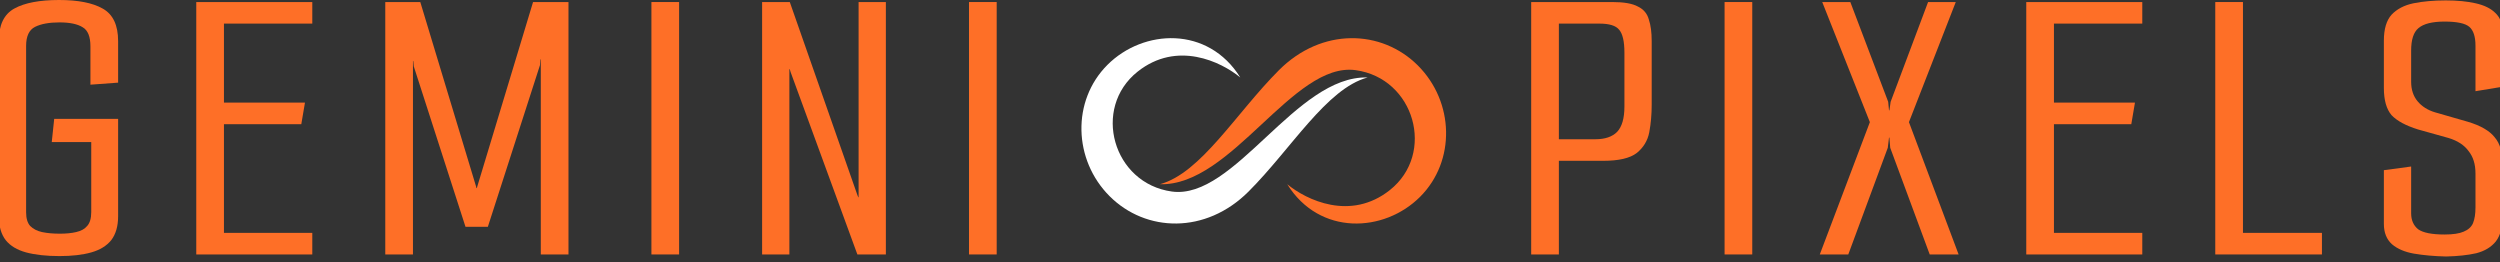
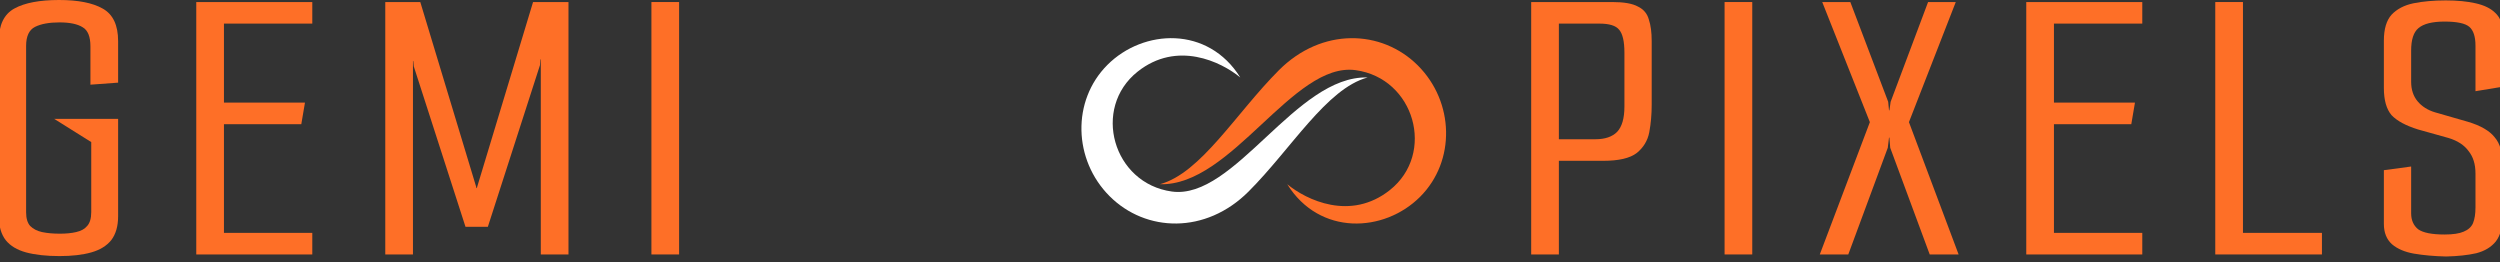
<svg xmlns="http://www.w3.org/2000/svg" fill="none" viewBox="0 0 400 42" height="42" width="400">
  <rect x="0" y="0" width="400" height="42" fill="#333333" stroke="none" />
  <g clip-path="url(#clip0_735_1377)">
    <path fill="#FE6F27" d="M226.868 10.485C221.065 4.682 211.486 4.372 204.633 11.225C197.78 18.077 192.154 27.701 185.589 29.474C197.059 29.835 206.869 9.847 216.896 11.225C226.345 12.523 229.736 24.569 222.378 30.412C216.079 35.414 209.025 31.999 205.956 29.474C211.125 37.77 221.464 37.241 227.211 31.494C232.958 25.747 232.671 16.288 226.868 10.485Z" />
    <path fill="white" d="M177.534 31.386C183.337 37.189 192.916 37.499 199.769 30.647C206.622 23.794 212.248 14.17 218.813 12.397C207.343 12.036 197.533 32.024 187.506 30.647C178.057 29.348 174.666 17.302 182.024 11.459C188.323 6.457 195.377 9.872 198.446 12.397C193.277 4.101 182.938 4.63 177.191 10.377C171.444 16.124 171.731 25.583 177.534 31.386Z" />
    <path fill="#FE6F27" d="M244.99 0.326H257.953C259.82 0.326 261.188 0.565 262.057 1.042C262.969 1.476 263.555 2.171 263.816 3.127C264.12 4.039 264.272 5.189 264.272 6.579V16.741C264.272 18.304 264.141 19.781 263.881 21.171C263.62 22.517 262.947 23.624 261.862 24.493C260.776 25.318 258.995 25.73 256.52 25.73H249.42V40.712H244.99V0.326ZM255.282 22.278C256.802 22.278 257.953 21.887 258.735 21.105C259.516 20.28 259.907 18.934 259.907 17.067V8.403C259.907 6.623 259.625 5.407 259.06 4.755C258.539 4.104 257.497 3.778 255.934 3.778H249.42V22.278H255.282Z" />
    <path fill="#FE6F27" d="M275.932 0.326H280.361V40.712H275.932V0.326Z" />
    <path fill="#FE6F27" d="M291.166 40.712L299.179 19.542L291.557 0.326H296.052L302.11 16.285L302.24 17.653H302.305L302.501 16.285L308.494 0.326H312.923L305.432 19.542L313.379 40.712H308.754L302.436 23.646L302.305 22.017H302.24L302.045 23.646L295.726 40.712H291.166Z" />
    <path fill="#FE6F27" d="M324.201 0.326H342.766V3.778H328.631V16.415H341.594L341.008 19.868H328.631V37.26H342.766V40.712H324.201V0.326Z" />
    <path fill="#FE6F27" d="M354.443 0.326H358.873V37.26H371.51V40.712H354.443V0.326Z" />
    <path fill="#FE6F27" d="M391.386 41.038C389.475 40.995 387.76 40.843 386.24 40.582C384.763 40.322 383.591 39.822 382.722 39.084C381.854 38.302 381.419 37.217 381.419 35.827V27.229L385.784 26.642V34.133C385.784 35.219 386.153 36.066 386.891 36.674C387.673 37.238 389.084 37.521 391.125 37.521C392.471 37.521 393.492 37.369 394.187 37.065C394.925 36.761 395.424 36.305 395.685 35.697C395.945 35.045 396.076 34.22 396.076 33.221V27.75C396.076 26.273 395.707 25.079 394.968 24.167C394.274 23.212 393.21 22.517 391.777 22.082L386.891 20.715C384.937 20.107 383.525 19.347 382.657 18.435C381.832 17.479 381.419 16.024 381.419 14.07V6.514C381.419 4.647 381.832 3.257 382.657 2.345C383.525 1.433 384.698 0.825 386.174 0.521C387.694 0.217 389.41 0.065 391.321 0.065C393.144 0.065 394.73 0.217 396.076 0.521C397.465 0.825 398.529 1.346 399.268 2.084C400.049 2.823 400.44 3.887 400.44 5.276V13.875L396.076 14.591V7.296C396.076 5.863 395.75 4.864 395.099 4.299C394.447 3.735 393.123 3.452 391.125 3.452C389.171 3.452 387.781 3.8 386.956 4.495C386.174 5.146 385.784 6.34 385.784 8.077V13.093C385.784 14.352 386.131 15.395 386.826 16.22C387.521 17.045 388.454 17.631 389.627 17.979L394.838 19.477C396.879 20.085 398.312 20.91 399.137 21.952C400.006 22.951 400.44 24.449 400.44 26.447V34.394C400.44 36.261 400.071 37.673 399.333 38.628C398.595 39.54 397.552 40.17 396.206 40.517C394.86 40.821 393.253 40.995 391.386 41.038Z" />
-     <path fill="#FE6F27" d="M9.518 40.973C7.434 40.973 5.654 40.778 4.177 40.387C2.744 39.996 1.658 39.344 0.92 38.433C0.182 37.477 -0.187 36.196 -0.187 34.589V6.514C-0.187 3.995 0.638 2.28 2.288 1.368C3.938 0.456 6.327 0 9.453 0C12.493 0 14.816 0.456 16.423 1.368C18.073 2.28 18.899 4.017 18.899 6.579V13.223L14.469 13.549V7.426C14.469 5.863 14.057 4.842 13.232 4.364C12.406 3.843 11.169 3.583 9.518 3.583C7.868 3.583 6.565 3.822 5.61 4.299C4.655 4.777 4.177 5.797 4.177 7.361V33.938C4.177 34.937 4.394 35.675 4.828 36.153C5.306 36.63 5.936 36.956 6.717 37.13C7.543 37.303 8.498 37.39 9.584 37.39C10.582 37.39 11.451 37.303 12.189 37.13C12.971 36.956 13.557 36.63 13.948 36.153C14.382 35.675 14.599 34.937 14.599 33.938V22.734H8.281L8.672 19.021H18.899V34.589C18.899 36.196 18.529 37.477 17.791 38.433C17.053 39.344 15.989 39.996 14.599 40.387C13.21 40.778 11.516 40.973 9.518 40.973Z" />
+     <path fill="#FE6F27" d="M9.518 40.973C7.434 40.973 5.654 40.778 4.177 40.387C2.744 39.996 1.658 39.344 0.92 38.433C0.182 37.477 -0.187 36.196 -0.187 34.589V6.514C-0.187 3.995 0.638 2.28 2.288 1.368C3.938 0.456 6.327 0 9.453 0C12.493 0 14.816 0.456 16.423 1.368C18.073 2.28 18.899 4.017 18.899 6.579V13.223L14.469 13.549V7.426C14.469 5.863 14.057 4.842 13.232 4.364C12.406 3.843 11.169 3.583 9.518 3.583C7.868 3.583 6.565 3.822 5.61 4.299C4.655 4.777 4.177 5.797 4.177 7.361V33.938C4.177 34.937 4.394 35.675 4.828 36.153C5.306 36.63 5.936 36.956 6.717 37.13C7.543 37.303 8.498 37.39 9.584 37.39C10.582 37.39 11.451 37.303 12.189 37.13C12.971 36.956 13.557 36.63 13.948 36.153C14.382 35.675 14.599 34.937 14.599 33.938V22.734L8.672 19.021H18.899V34.589C18.899 36.196 18.529 37.477 17.791 38.433C17.053 39.344 15.989 39.996 14.599 40.387C13.21 40.778 11.516 40.973 9.518 40.973Z" />
    <path fill="#FE6F27" d="M31.402 0.326H49.967V3.778H35.832V16.415H48.795L48.209 19.868H35.832V37.26H49.967V40.712H31.402V0.326Z" />
    <path fill="#FE6F27" d="M61.644 40.712V0.326H67.246L76.17 29.834L76.236 30.095H76.301L76.366 29.834L85.29 0.326H90.957V40.712H86.528V9.576L86.463 9.445L86.397 10.422L78.059 36.283H74.477L66.204 10.618L66.139 9.836L66.074 9.706V40.712H61.644Z" />
    <path fill="#FE6F27" d="M104.227 0.326H108.656V40.712H104.227V0.326Z" />
-     <path fill="#FE6F27" d="M121.937 40.712V0.326H126.366L137.18 31.202L137.31 31.528L137.375 31.593V0.326H141.739V40.712H137.18L126.497 11.53L126.366 11.074H126.301V40.712H121.937Z" />
-     <path fill="#FE6F27" d="M155.041 0.326H159.471V40.712H155.041V0.326Z" />
  </g>
  <defs>
    <clipPath id="clip0_735_1377">
      <rect fill="white" height="41.73" width="400" />
    </clipPath>
  </defs>
</svg>